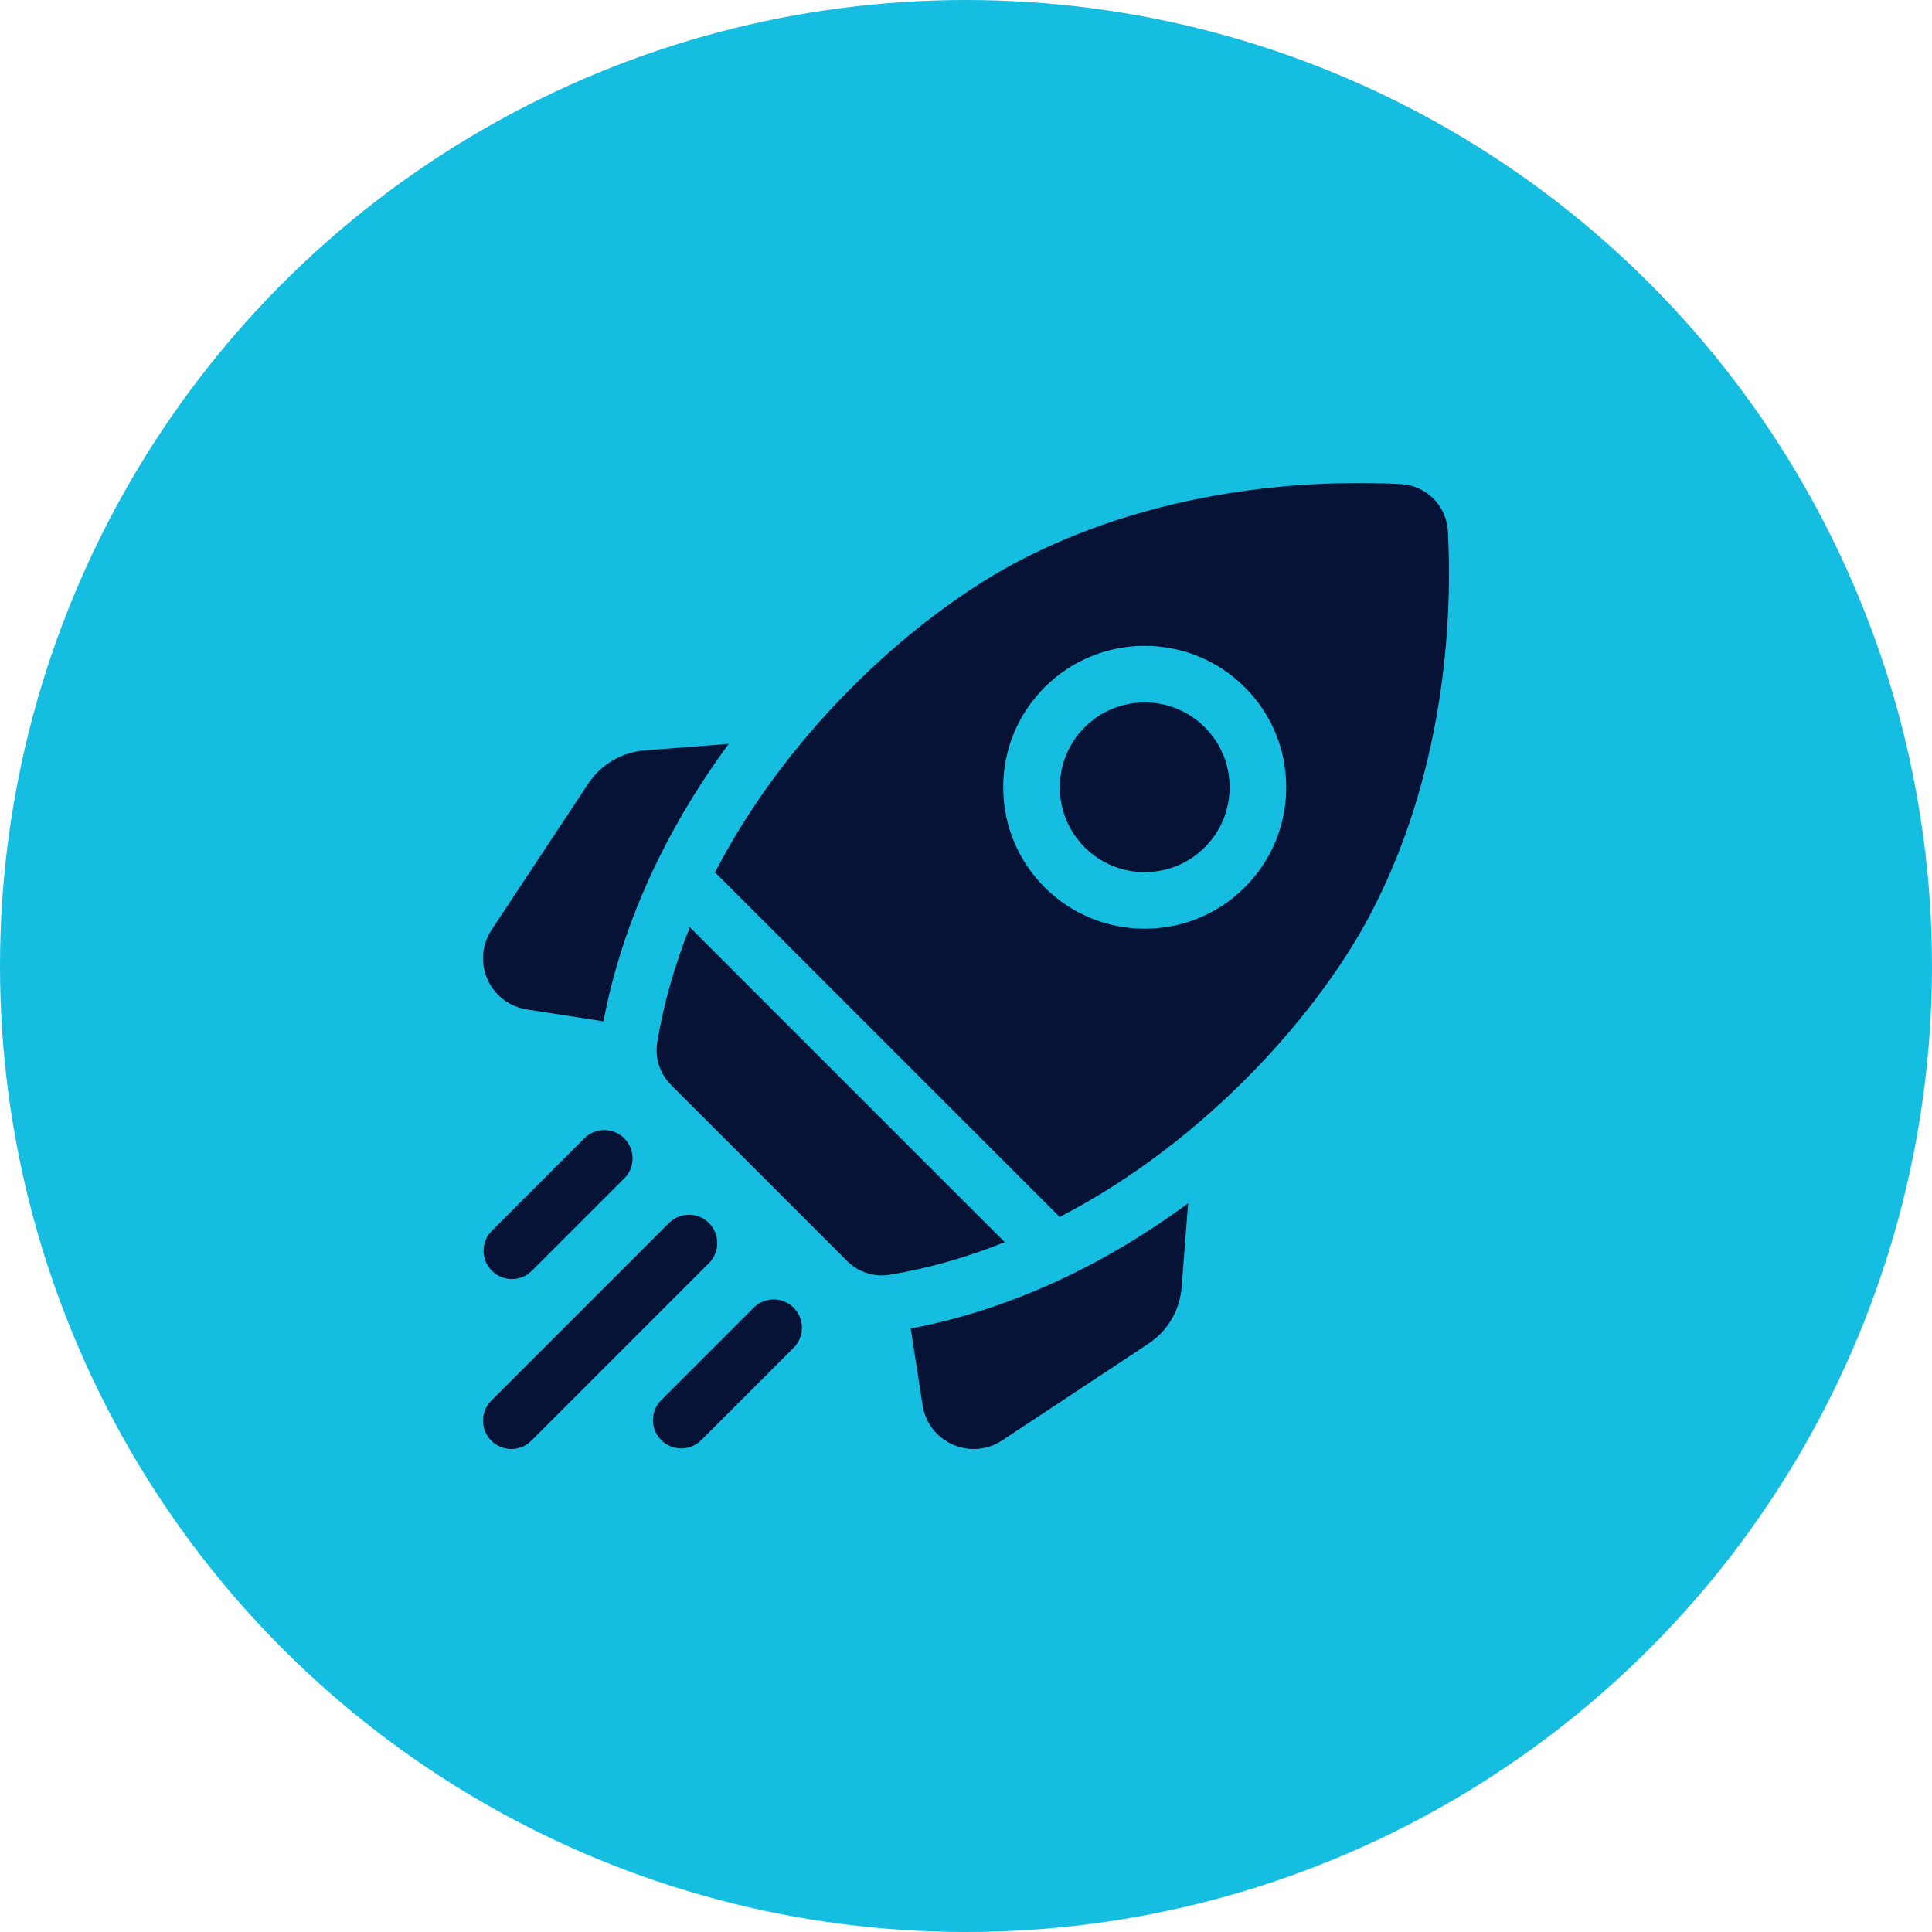
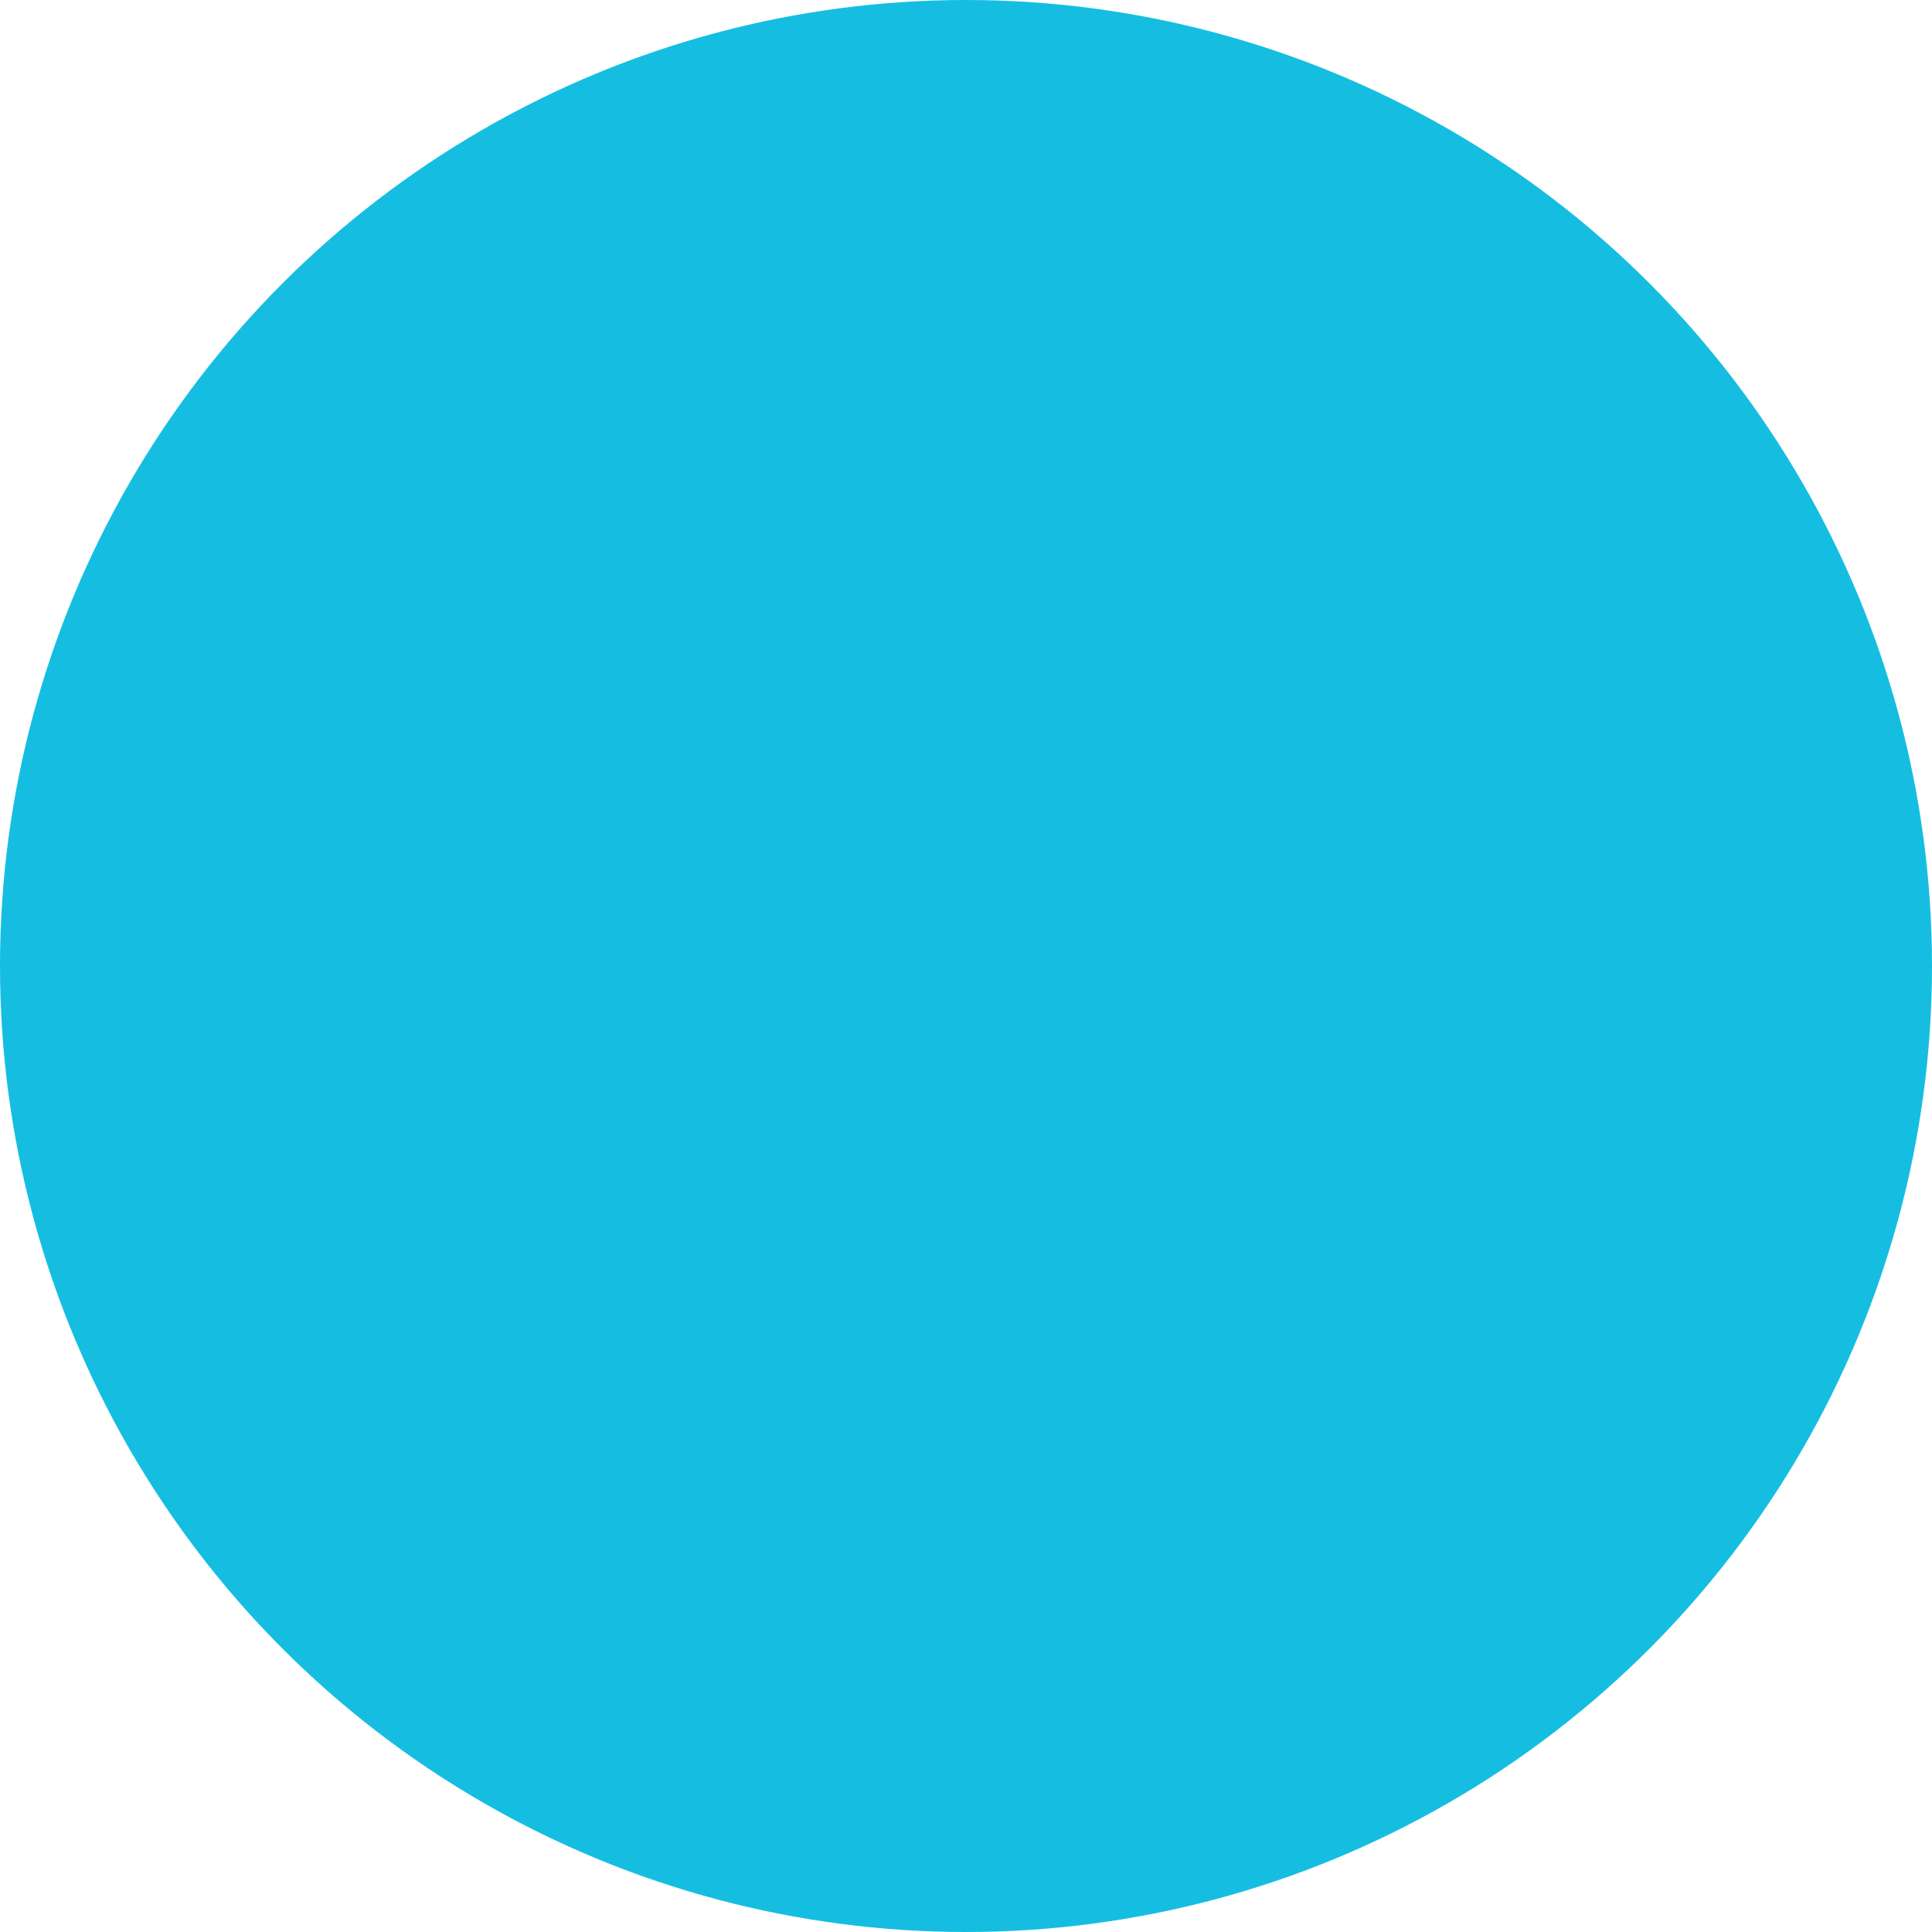
<svg xmlns="http://www.w3.org/2000/svg" width="80" height="80" viewBox="0 0 80 80" fill="none">
  <circle cx="40" cy="40" r="40" fill="#15BEE1" />
  <g clip-path="url(#clip0_285_2)">
    <path d="M30.175 30.802L26.709 31.07C25.745 31.144 24.886 31.65 24.353 32.456L20.356 38.501C19.952 39.113 19.888 39.878 20.184 40.549C20.481 41.219 21.091 41.687 21.815 41.799L24.988 42.291C25.731 38.352 27.508 34.422 30.175 30.802Z" fill="#061336" />
    <path d="M37.709 55.011L38.201 58.184C38.313 58.909 38.781 59.519 39.451 59.816C39.73 59.939 40.025 60 40.319 60C40.732 60 41.142 59.88 41.499 59.643L47.544 55.647C48.35 55.114 48.856 54.255 48.93 53.291L49.198 49.825C45.578 52.492 41.649 54.269 37.709 55.011Z" fill="#061336" />
-     <path d="M36.516 52.812C36.626 52.812 36.737 52.803 36.847 52.785C38.498 52.509 40.088 52.044 41.606 51.435L28.564 38.394C27.956 39.911 27.491 41.502 27.215 43.153C27.107 43.803 27.325 44.466 27.791 44.932L35.068 52.209C35.455 52.596 35.978 52.812 36.516 52.812Z" fill="#061336" />
    <path d="M56.81 37.734C60.002 31.565 60.12 25.045 59.953 21.987C59.896 20.939 59.061 20.104 58.013 20.047C57.515 20.02 56.925 20 56.26 20C52.841 20 47.431 20.518 42.266 23.189C38.161 25.313 32.778 29.988 29.602 36.132C29.64 36.161 29.677 36.192 29.711 36.227L43.774 50.289C43.808 50.323 43.839 50.36 43.868 50.398C50.012 47.222 54.687 41.839 56.81 37.734ZM43.258 28.456C45.542 26.172 49.259 26.172 51.544 28.456C52.651 29.563 53.26 31.034 53.26 32.599C53.26 34.164 52.651 35.636 51.544 36.742C50.402 37.885 48.901 38.456 47.401 38.456C45.9 38.456 44.4 37.885 43.258 36.742C42.151 35.636 41.541 34.164 41.541 32.599C41.541 31.034 42.151 29.563 43.258 28.456Z" fill="#061336" />
-     <path d="M44.915 35.085C46.285 36.456 48.516 36.456 49.887 35.085C50.551 34.421 50.916 33.538 50.916 32.599C50.916 31.66 50.551 30.777 49.887 30.113C49.201 29.428 48.301 29.085 47.401 29.085C46.5 29.085 45.6 29.428 44.915 30.113C44.251 30.777 43.885 31.66 43.885 32.599C43.885 33.538 44.251 34.421 44.915 35.085Z" fill="#061336" />
-     <path d="M21.196 52.964C21.495 52.964 21.795 52.849 22.024 52.62L25.85 48.794C26.308 48.337 26.308 47.595 25.85 47.137C25.393 46.679 24.651 46.679 24.193 47.137L20.367 50.963C19.909 51.421 19.909 52.163 20.367 52.62C20.596 52.849 20.896 52.964 21.196 52.964Z" fill="#061336" />
    <path d="M29.357 50.643C28.899 50.186 28.157 50.186 27.699 50.643L20.343 57.999C19.886 58.457 19.886 59.199 20.343 59.657C20.572 59.885 20.872 60 21.172 60C21.472 60 21.772 59.885 22.001 59.657L29.357 52.301C29.814 51.843 29.814 51.101 29.357 50.643Z" fill="#061336" />
-     <path d="M31.206 54.15L27.38 57.976C26.922 58.433 26.922 59.175 27.38 59.633C27.608 59.862 27.908 59.976 28.208 59.976C28.508 59.976 28.808 59.862 29.037 59.633L32.863 55.807C33.321 55.349 33.321 54.607 32.863 54.15C32.405 53.692 31.663 53.692 31.206 54.15Z" fill="#061336" />
  </g>
  <defs>
    <clipPath id="clip0_285_2">
-       <rect width="40" height="40" fill="white" transform="translate(20 20)" />
-     </clipPath>
+       </clipPath>
  </defs>
</svg>